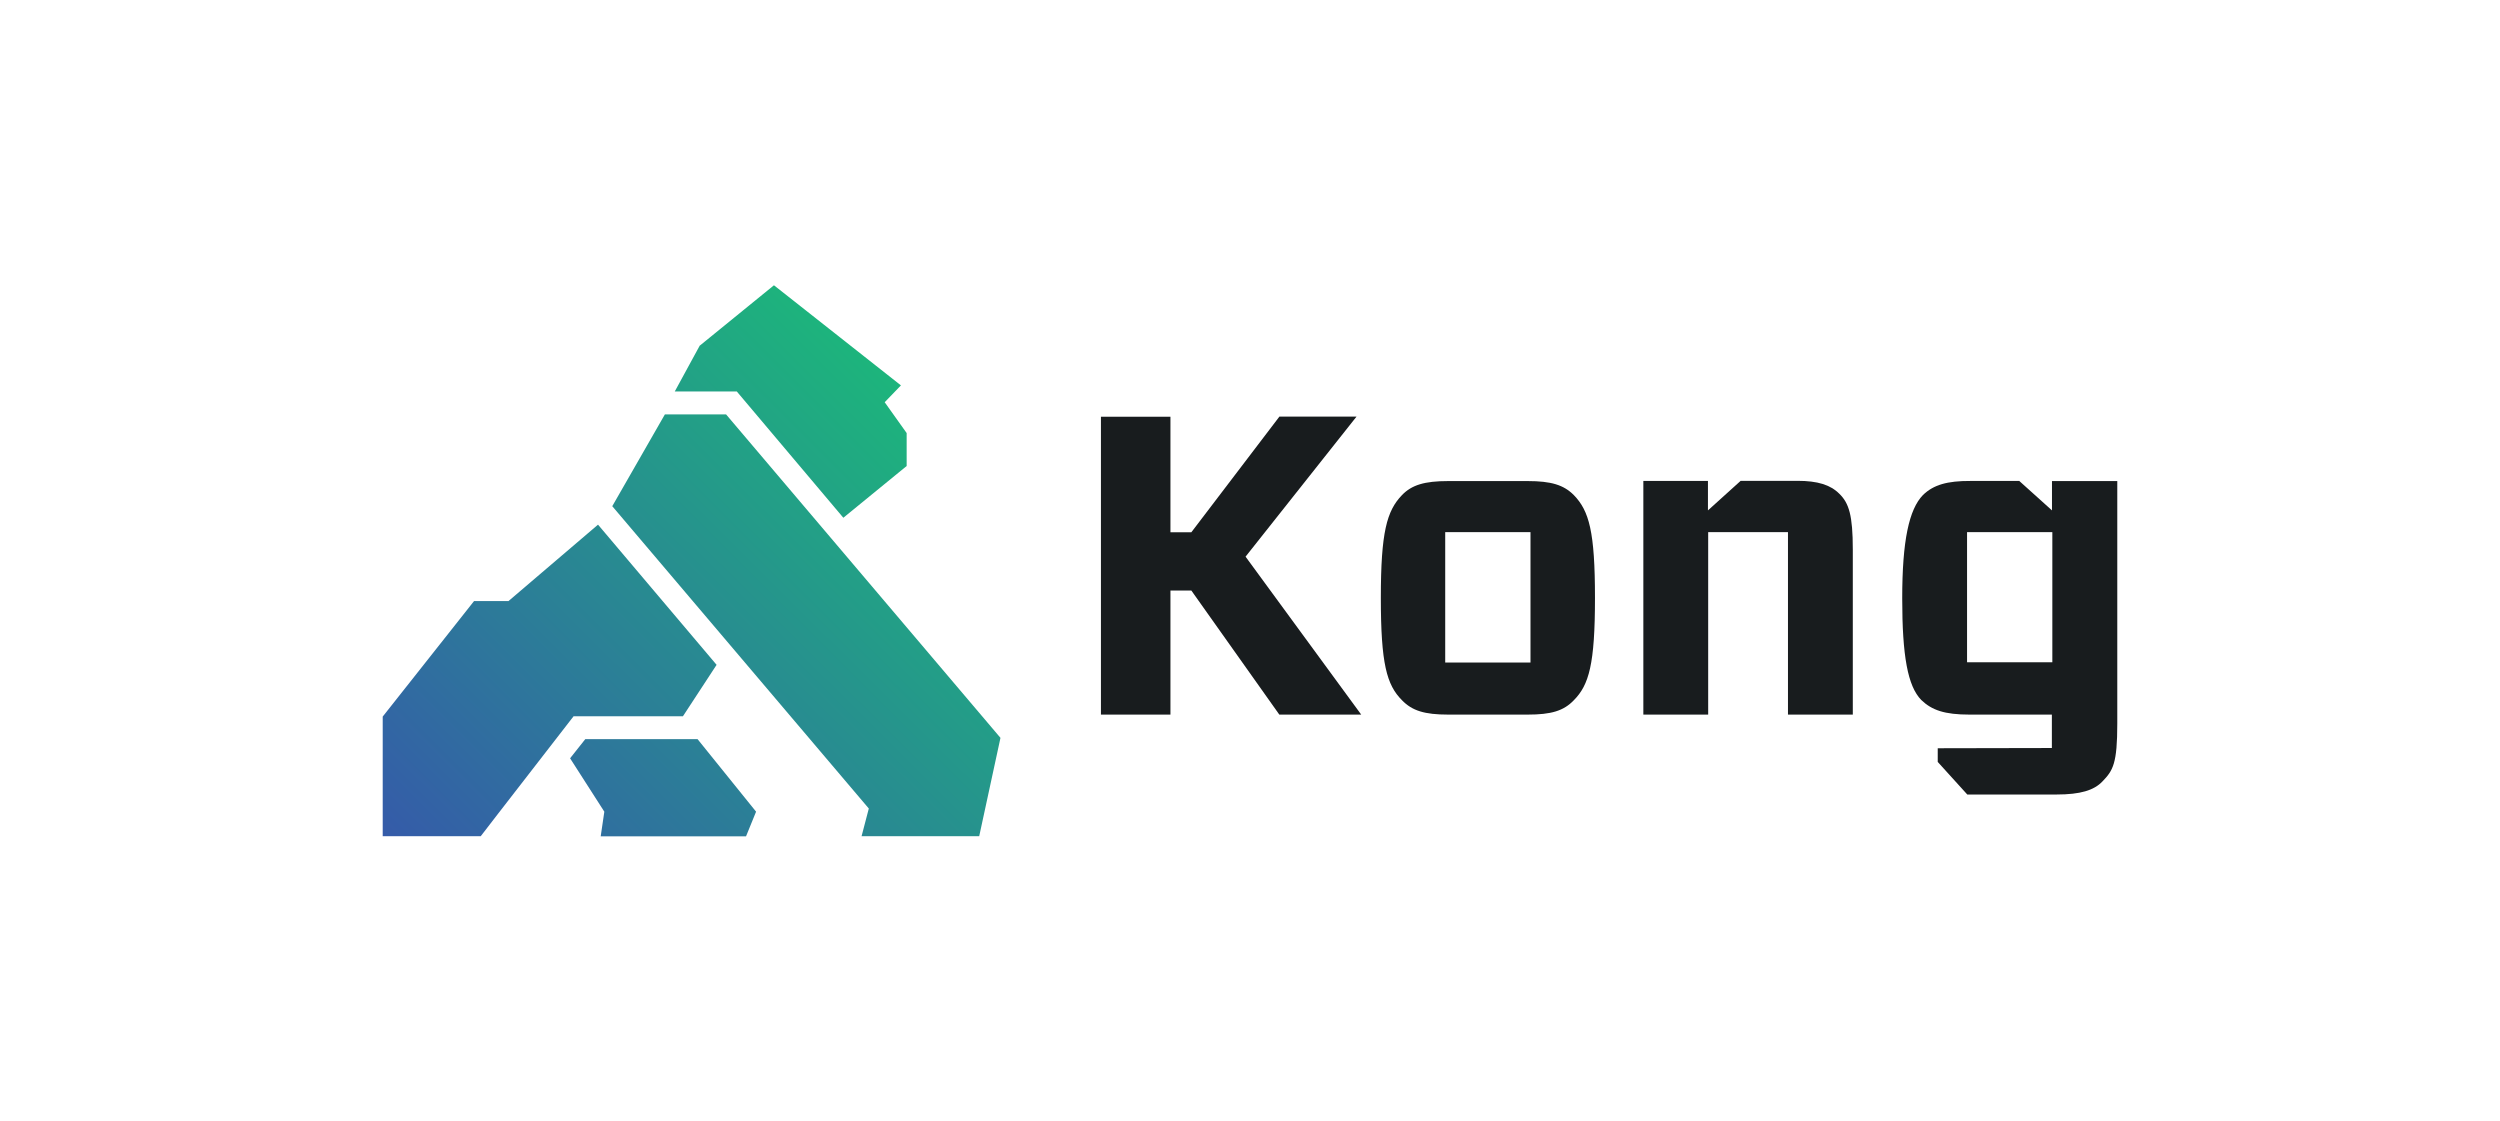
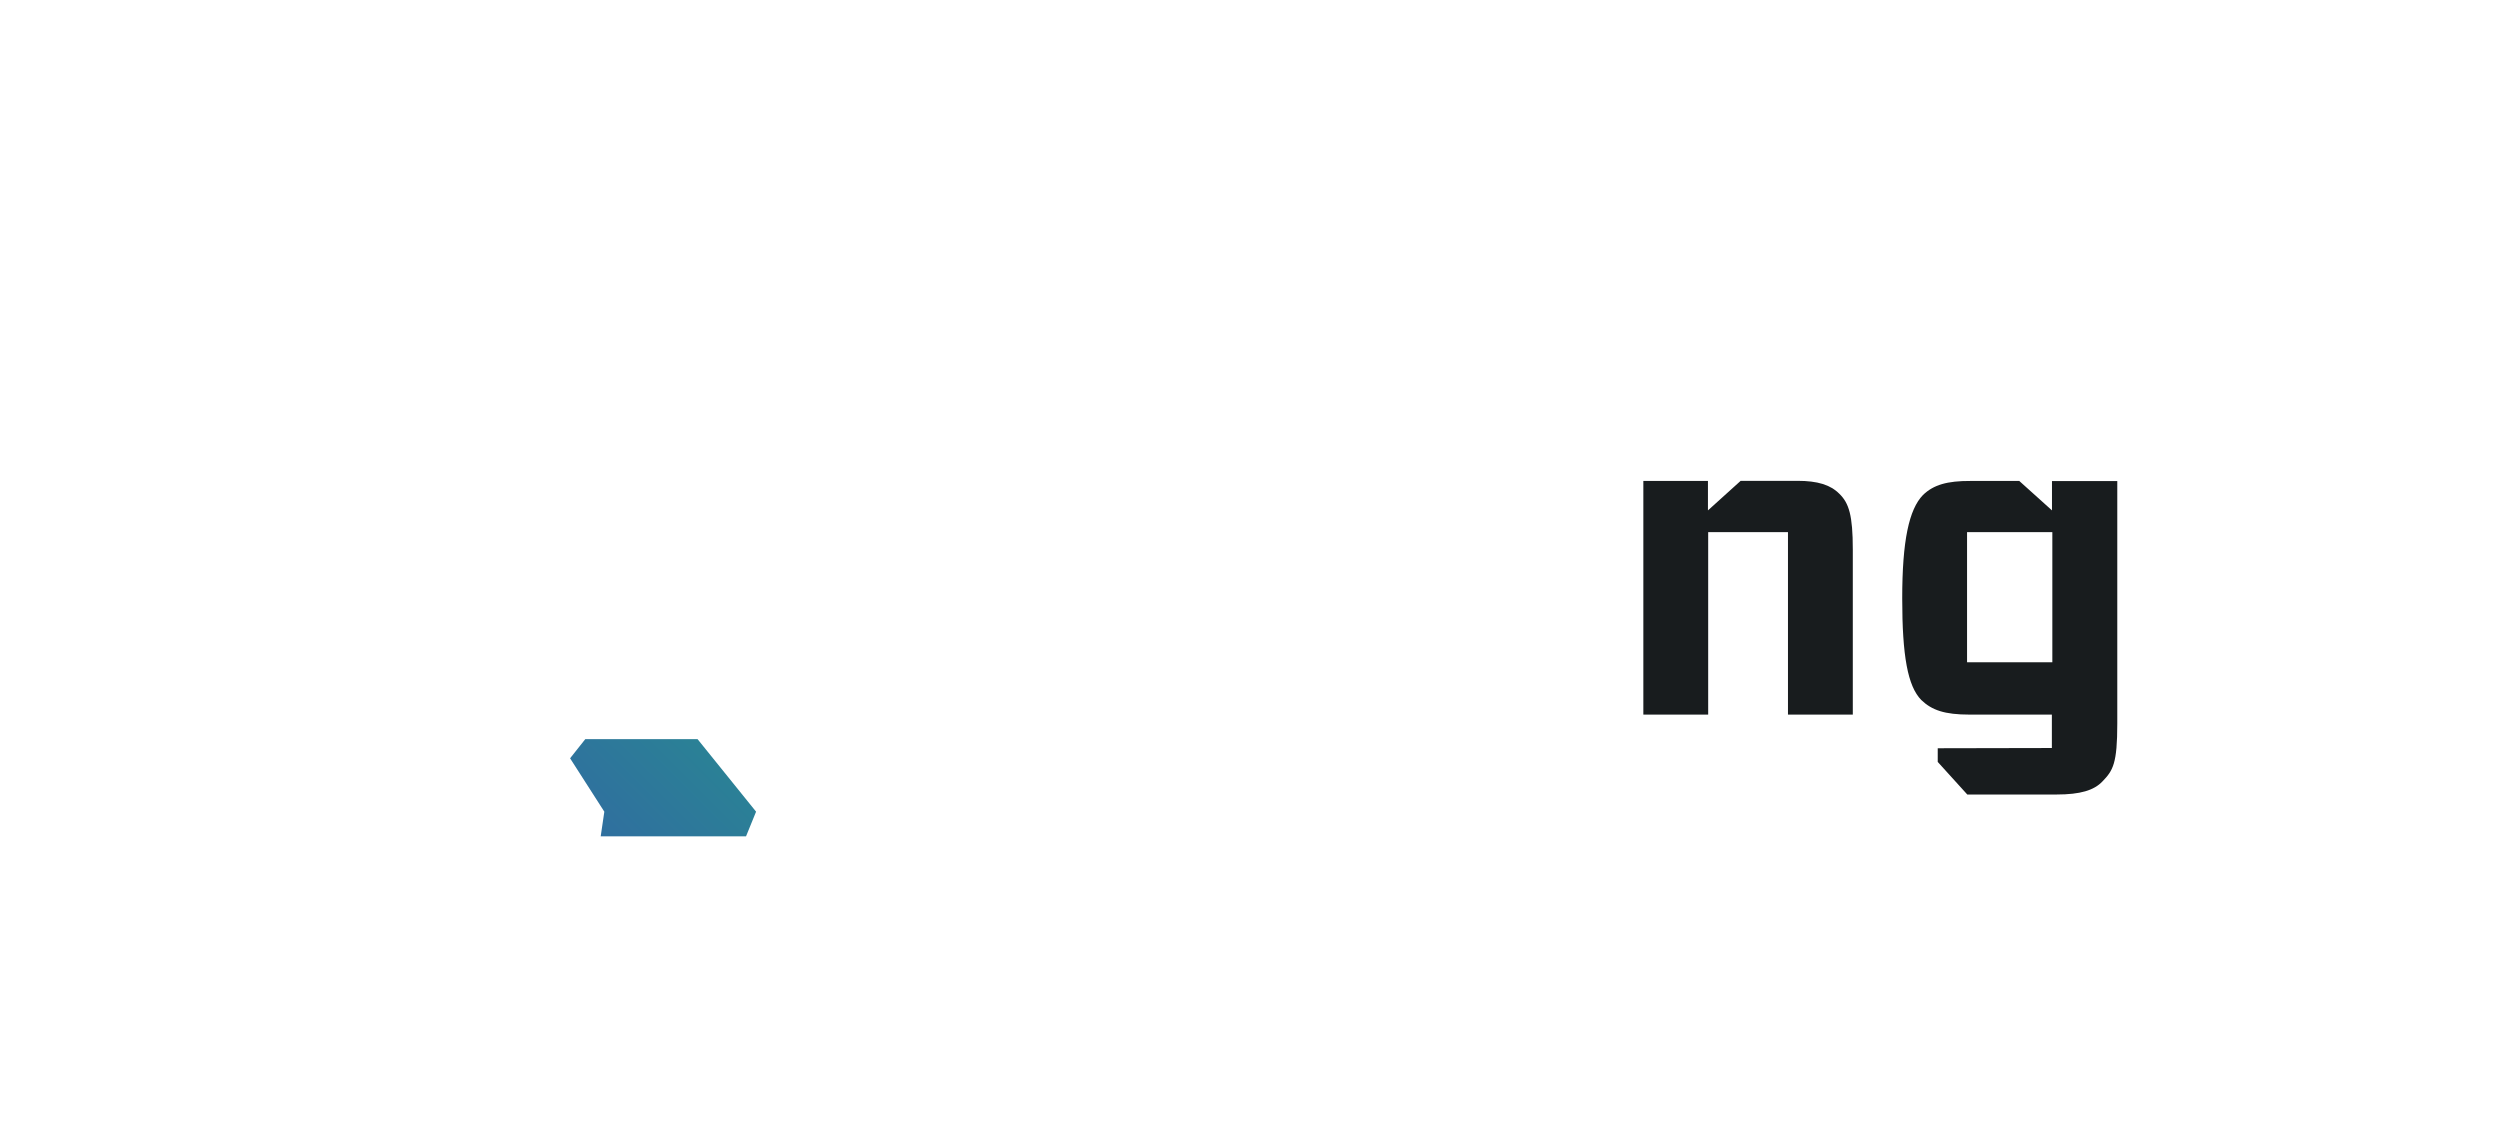
<svg xmlns="http://www.w3.org/2000/svg" xmlns:xlink="http://www.w3.org/1999/xlink" id="Layer_1" data-name="Layer 1" viewBox="0 0 214 96">
  <defs>
    <style>
      .cls-1 {
        fill: url(#linear-gradient);
      }

      .cls-1, .cls-2, .cls-3, .cls-4, .cls-5 {
        stroke-width: 0px;
      }

      .cls-2 {
        fill: #181c1e;
        fill-rule: evenodd;
      }

      .cls-3 {
        fill: url(#linear-gradient-2);
      }

      .cls-4 {
        fill: url(#linear-gradient-3);
      }

      .cls-5 {
        fill: url(#linear-gradient-4);
      }
    </style>
    <linearGradient id="linear-gradient" x1="42.92" y1="-105.6" x2="83.86" y2="-64.37" gradientTransform="translate(0 -24) scale(1 -1)" gradientUnits="userSpaceOnUse">
      <stop offset="0" stop-color="#355ba9" />
      <stop offset="1" stop-color="#1db47c" />
    </linearGradient>
    <linearGradient id="linear-gradient-2" x1="42.71" y1="-105.38" x2="83.64" y2="-64.15" xlink:href="#linear-gradient" />
    <linearGradient id="linear-gradient-3" x1="32.49" y1="-95.24" x2="73.43" y2="-54.02" xlink:href="#linear-gradient" />
    <linearGradient id="linear-gradient-4" x1="33.64" y1="-96.38" x2="74.58" y2="-55.16" xlink:href="#linear-gradient" />
  </defs>
  <path class="cls-1" d="M50.1,63.27l-1.3,1.64,2.93,4.57-.31,2.11h12.44l.86-2.11-5.01-6.21h-9.63Z" />
-   <path class="cls-3" d="M56.91,35.48l-4.5,7.85,21.96,25.88-.62,2.37h10.07l1.82-8.42-23.49-27.69h-5.23Z" />
-   <path class="cls-4" d="M59.9,29.58l-2.14,3.93h5.31l9.12,10.81,5.42-4.43v-2.82l-1.88-2.64,1.39-1.44-10.87-8.57-6.34,5.16Z" />
-   <path class="cls-5" d="M43.55,51.45h-2.97l-7.82,9.89v10.24h8.39l1.48-1.92,6.47-8.35h9.36l2.88-4.4-10.15-12-7.65,6.53Z" />
-   <path class="cls-2" d="M123.71,56.71h7.3v-11.16h-7.3v11.16ZM123.97,61.17c-2.03,0-3.09-.33-3.96-1.23-1.31-1.31-1.81-3.13-1.81-8.76s.51-7.45,1.81-8.8c.84-.87,1.93-1.2,3.96-1.2h6.79c2.03,0,3.09.33,3.96,1.2,1.31,1.35,1.81,3.13,1.81,8.8s-.51,7.45-1.81,8.76c-.87.91-1.93,1.23-3.96,1.23h-6.79Z" />
  <path class="cls-2" d="M153.05,47.48v13.69h5.55v-14.13c0-2.93-.33-3.98-1.16-4.78-.76-.76-1.86-1.1-3.56-1.1h-4.88s-2.8,2.53-2.8,2.53v-2.52h-5.53v20h5.55v-15.62h6.83v1.93h0Z" />
-   <path class="cls-2" d="M109.51,35.66h6.61l-9.5,11.99,9.9,13.52h-7.01l-7.53-10.62h-1.79s0,10.62,0,10.62h-5.95v-25.5h5.95v9.89h1.79l7.53-9.89Z" />
  <path class="cls-2" d="M175.65,41.17v2.52l-2.8-2.52h-4.17c-2-.01-3.17.33-4.07,1.2-1.2,1.23-1.78,3.92-1.78,8.85s.47,7.51,1.63,8.7c.91.87,1.99,1.25,4.13,1.25h7.05v2.86s-9.77.02-9.77.02v1.17s2.53,2.79,2.53,2.79h7.65c2.03,0,3.2-.36,3.92-1.12.91-.94,1.27-1.53,1.27-4.96v-20.75h-5.59,0ZM175.68,56.69h-7.3v-11.14h7.3v11.14h0Z" />
</svg>